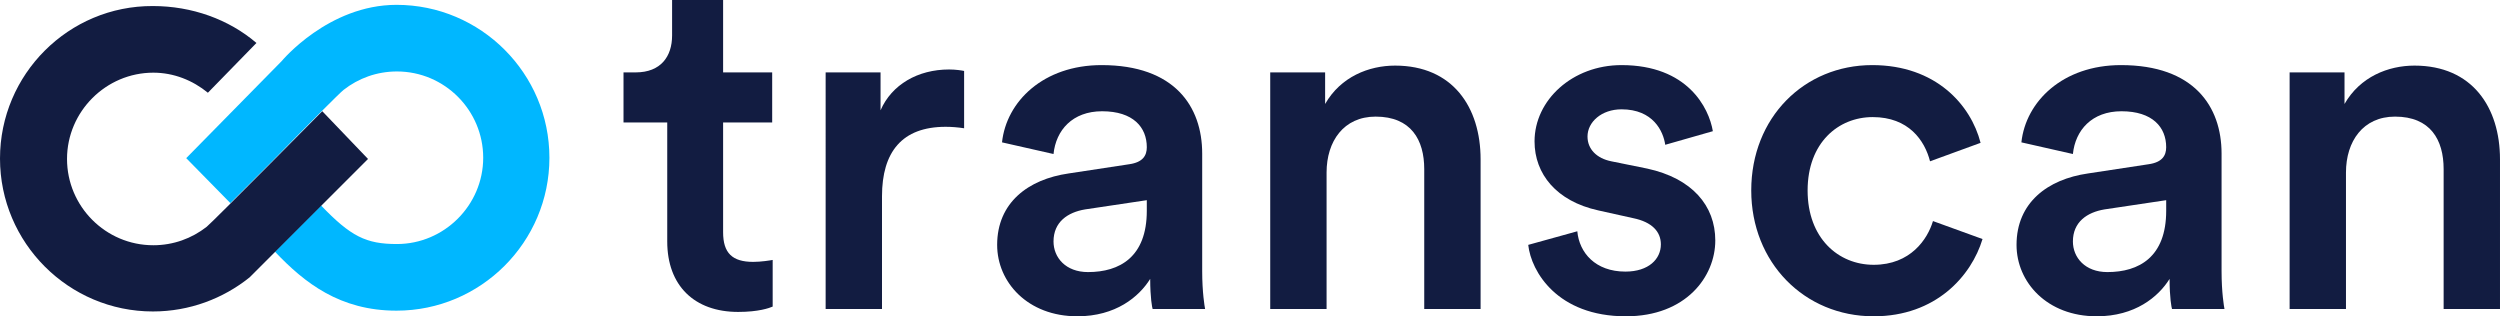
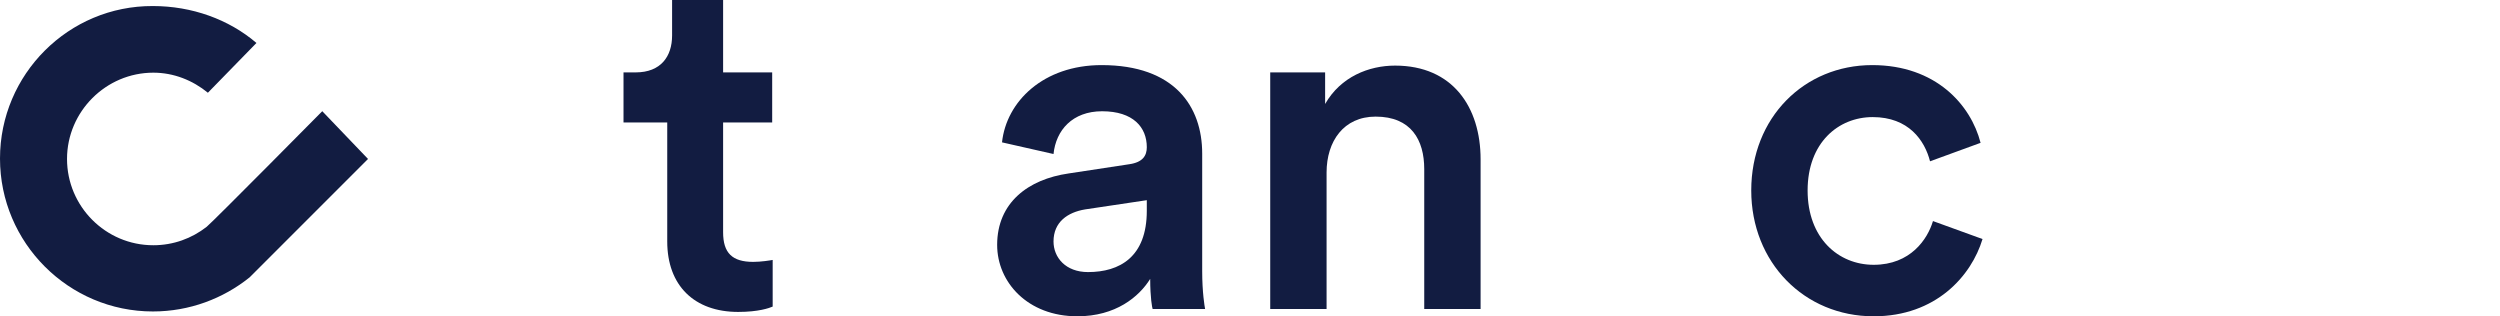
<svg xmlns="http://www.w3.org/2000/svg" version="1.1" id="Layer_1" x="0px" y="0px" viewBox="0 0 393.947 49.842" style="enable-background:new 0 0 393.947 49.842;" xml:space="preserve">
  <style type="text/css">
	.st0{fill:#00B7FF;}
	.st1{fill:#121C41;}
</style>
  <g>
    <g>
-       <path class="st0" d="M29.344,24.921l6.957,7.083c0,0,2.34-2.34,6.514-6.514c5.059-5.186,10.814-10.941,11.32-11.32    c2.34-1.834,5.249-2.909,8.411-2.909c7.526,0,13.597,6.134,13.597,13.597s-6.134,13.597-13.597,13.597    c-4.87,0-7.273-1.202-11.953-6.071l-7.273,7.273c4.68,4.933,10.245,9.297,19.162,9.297c13.281,0,24.095-10.814,24.095-24.095    S75.764,0.763,62.483,0.763c-10.751,0-18.087,8.854-18.087,8.854L29.344,24.921z" />
      <path class="st1" d="M50.783,17.522c0,0-17.328,17.518-18.214,18.214c-2.34,1.834-5.249,2.909-8.411,2.909    c-7.526,0-13.597-6.134-13.597-13.597s6.134-13.597,13.597-13.597c3.225,0,6.198,1.202,8.601,3.162l7.652-7.842    C36.048,3.04,30.23,0.953,24.095,0.953C10.814,0.889,0,11.704,0,24.984S10.814,49.08,24.095,49.08    c5.755,0,11.067-2.024,15.241-5.376c0.063-0.063,0.19-0.19,0.253-0.253l2.972-2.972l0.632-0.632l7.526-7.526l7.273-7.273    L50.783,17.522z" />
    </g>
    <g>
      <path class="st1" d="M113.947,11.408h7.733v7.886h-7.733v17.303c0,3.292,1.455,4.67,4.747,4.67c1.225,0,2.68-0.23,3.063-0.306    v7.35c-0.536,0.23-2.22,0.842-5.436,0.842c-6.891,0-11.178-4.135-11.178-11.102V19.294h-6.891v-7.886h1.914    c3.981,0,5.742-2.527,5.742-5.819V0h8.039V11.408z" />
-       <path class="st1" d="M151.924,20.212c-0.995-0.153-1.991-0.23-2.909-0.23c-6.891,0-10.03,3.981-10.03,10.948v17.763h-8.881V11.408    h8.652v5.972c1.761-4.058,5.895-6.431,10.795-6.431c1.072,0,1.991,0.153,2.373,0.23V20.212z" />
      <path class="st1" d="M168.385,27.333l9.571-1.455c2.144-0.306,2.756-1.378,2.756-2.68c0-3.139-2.144-5.666-7.044-5.666    c-4.67,0-7.273,2.986-7.656,6.738l-8.116-1.838c0.689-6.431,6.508-12.173,15.695-12.173c11.485,0,15.849,6.508,15.849,13.934    v18.528c0,3.369,0.383,5.589,0.459,5.972h-8.269c-0.077-0.23-0.383-1.761-0.383-4.747c-1.761,2.833-5.436,5.896-11.484,5.896    c-7.809,0-12.633-5.359-12.633-11.255C157.13,31.927,162.03,28.251,168.385,27.333z M180.711,33.228v-1.684l-9.723,1.454    c-2.756,0.459-4.976,1.991-4.976,5.053c0,2.527,1.914,4.823,5.436,4.823C176.424,42.875,180.711,40.501,180.711,33.228z" />
      <path class="st1" d="M209.041,48.694h-8.881V11.408h8.651v4.977c2.45-4.287,6.891-6.048,11.025-6.048    c9.111,0,13.475,6.584,13.475,14.777v23.581h-8.881v-22.05c0-4.594-2.067-8.269-7.656-8.269c-5.053,0-7.733,3.905-7.733,8.805    V48.694z" />
-       <path class="st1" d="M248.549,36.444c0.306,3.369,2.833,6.354,7.58,6.354c3.675,0,5.589-1.991,5.589-4.287    c0-1.991-1.378-3.522-4.364-4.134l-5.512-1.225c-6.585-1.454-10.03-5.742-10.03-10.872c0-6.508,5.972-12.021,13.704-12.021    c10.413,0,13.781,6.738,14.394,10.413l-7.503,2.144c-0.306-2.144-1.914-5.589-6.89-5.589c-3.139,0-5.359,1.991-5.359,4.287    c0,1.991,1.455,3.446,3.752,3.904l5.665,1.149c7.044,1.531,10.719,5.819,10.719,11.331c0,5.666-4.594,11.944-14.087,11.944    c-10.796,0-14.93-7.044-15.389-11.255L248.549,36.444z" />
      <path class="st1" d="M284.841,30.013c0,7.503,4.823,11.714,10.413,11.714c5.819,0,8.498-4.058,9.341-6.891l7.809,2.833    c-1.761,5.818-7.35,12.173-17.15,12.173c-10.949,0-19.294-8.499-19.294-19.83c0-11.484,8.345-19.753,19.064-19.753    c10.03,0,15.542,6.278,17.073,12.25l-7.963,2.909c-0.842-3.292-3.368-6.967-9.034-6.967    C289.664,18.452,284.841,22.509,284.841,30.013z" />
-       <path class="st1" d="M329.019,27.333l9.57-1.455c2.144-0.306,2.756-1.378,2.756-2.68c0-3.139-2.144-5.666-7.044-5.666    c-4.67,0-7.273,2.986-7.656,6.738l-8.116-1.838c0.689-6.431,6.508-12.173,15.696-12.173c11.484,0,15.848,6.508,15.848,13.934    v18.528c0,3.369,0.383,5.589,0.459,5.972h-8.268c-0.077-0.23-0.383-1.761-0.383-4.747c-1.761,2.833-5.436,5.896-11.485,5.896    c-7.809,0-12.632-5.359-12.632-11.255C317.765,31.927,322.665,28.251,329.019,27.333z M341.346,33.228v-1.684l-9.723,1.454    c-2.756,0.459-4.977,1.991-4.977,5.053c0,2.527,1.914,4.823,5.436,4.823C337.059,42.875,341.346,40.501,341.346,33.228z" />
-       <path class="st1" d="M369.676,48.694h-8.881V11.408h8.651v4.977c2.45-4.287,6.891-6.048,11.025-6.048    c9.111,0,13.475,6.584,13.475,14.777v23.581h-8.881v-22.05c0-4.594-2.067-8.269-7.656-8.269c-5.053,0-7.733,3.905-7.733,8.805    V48.694z" />
    </g>
  </g>
</svg>